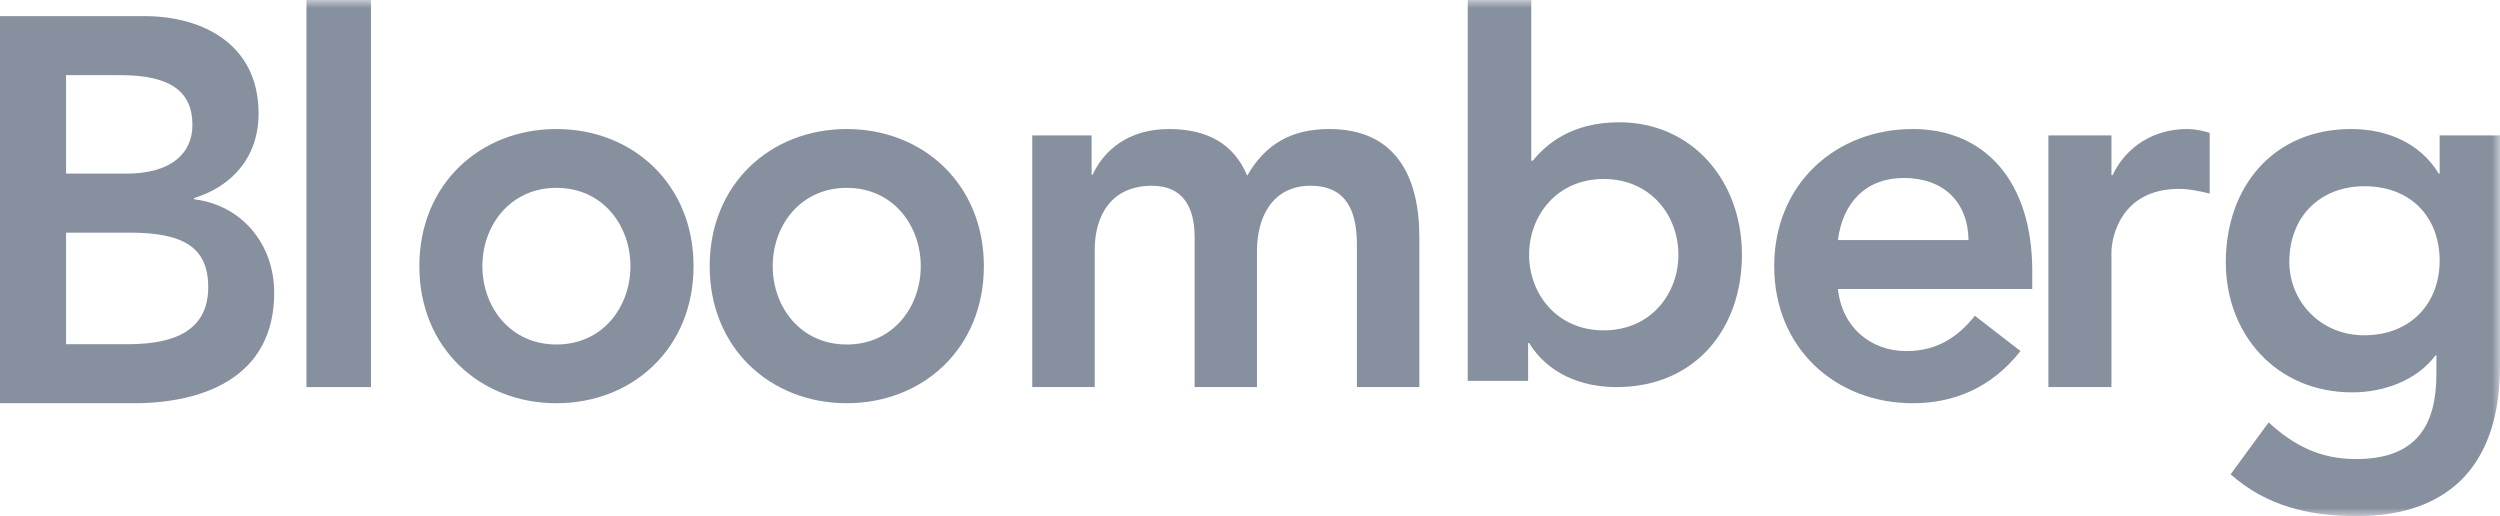
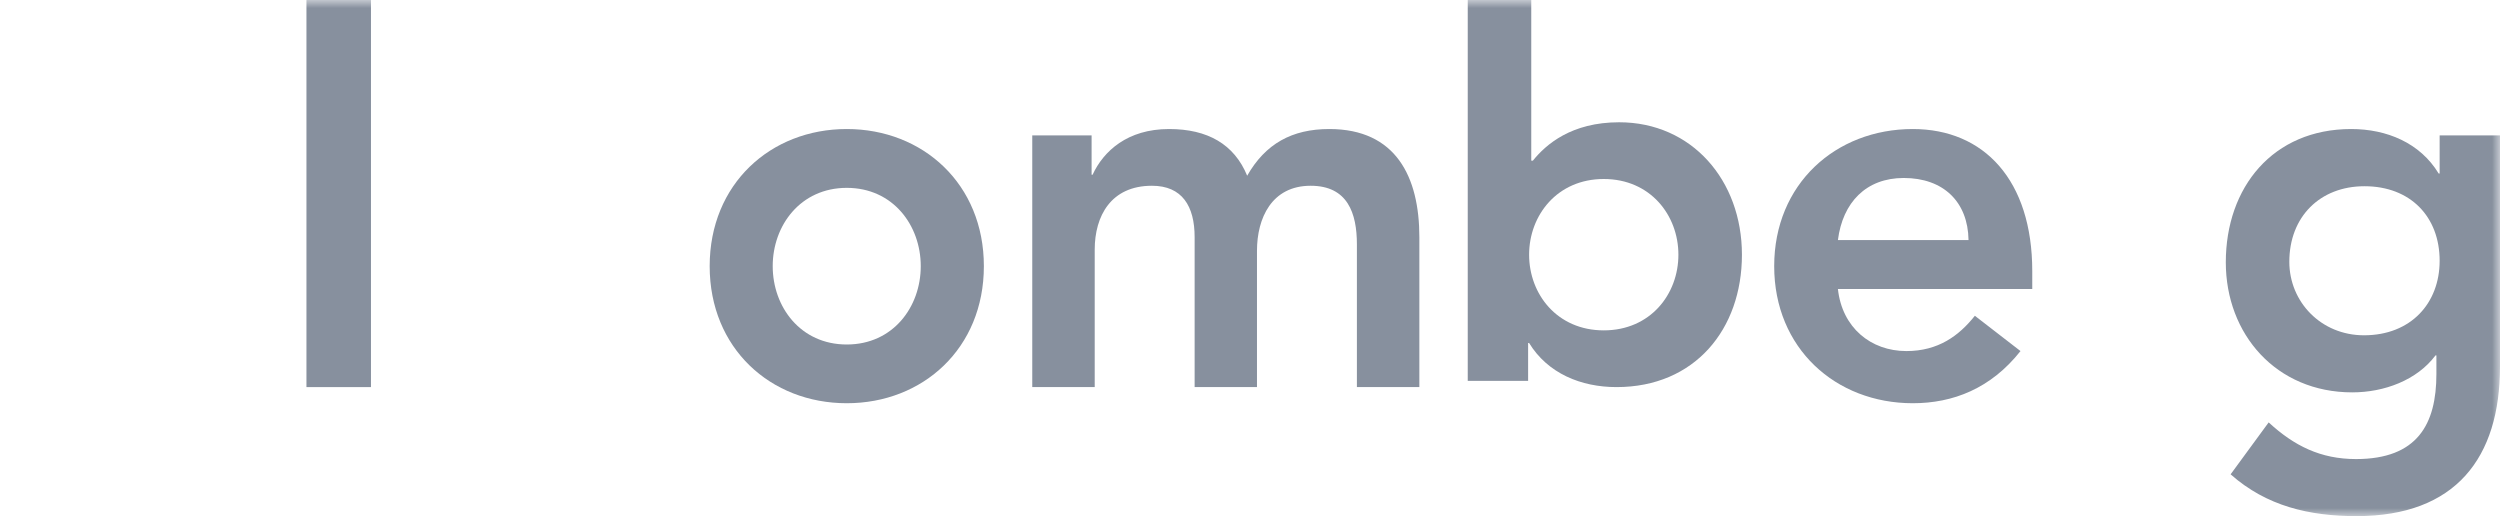
<svg xmlns="http://www.w3.org/2000/svg" xmlns:xlink="http://www.w3.org/1999/xlink" width="155px" height="32px" viewBox="0 0 155 32" version="1.1">
  <title>logo-bloomberg</title>
  <desc>Created with Sketch.</desc>
  <defs>
    <polygon id="path-1" points="0 32 155 32 155 0 0 0" />
  </defs>
  <g id="02-Homepage" stroke="none" stroke-width="1" fill="none" fill-rule="evenodd">
    <g id="Homepage-Wireframe" transform="translate(-619, -4916)">
      <g id="Group-8" transform="translate(619, 4824)">
        <g id="logo-bloomberg" transform="translate(0, 92)">
-           <path d="M4.096,14.424 L4.096,21.341 L7.865,21.341 C9.977,21.341 12.91,20.965 12.91,17.817 C12.91,15.307 11.344,14.424 8.029,14.424 L4.096,14.424 Z M0,25 L0,1 L8.971,1 C12.45,1 16.031,2.66 16.031,7.034 C16.031,9.747 14.398,11.544 12.032,12.283 L12.032,12.355 C14.924,12.698 17,15.068 17,18.154 C17,23.378 12.644,25 8.288,25 L0,25 Z M4.096,4.659 L4.096,10.765 L7.835,10.765 C10.568,10.765 11.93,9.544 11.93,7.746 C11.93,5.678 10.568,4.659 7.478,4.659 L4.096,4.659 Z" id="Fill-1" fill="#87909E" />
          <mask id="mask-2" fill="white">
            <use xlink:href="#path-1" />
          </mask>
          <g id="Clip-4" />
          <polygon id="Fill-3" fill="#87909E" mask="url(#mask-2)" points="19 24 23 24 23 0 19 0" />
-           <path d="M26,16.502 C26,21.596 29.775,25 34.5,25 C39.22,25 43,21.597 43,16.502 C43,11.408 39.22,8 34.5,8 C29.775,7.999 26,11.408 26,16.502 M29.908,16.502 C29.908,13.972 31.634,11.647 34.5,11.647 C37.366,11.647 39.087,13.973 39.087,16.502 C39.087,19.032 37.366,21.359 34.5,21.359 C31.634,21.359 29.908,19.032 29.908,16.502" id="Fill-5" fill="#87909E" mask="url(#mask-2)" />
          <path d="M44,16.502 C44,21.596 47.775,25 52.5,25 C57.22,25 61,21.597 61,16.502 C61,11.408 57.22,8 52.5,8 C47.775,7.999 44,11.408 44,16.502 M47.908,16.502 C47.908,13.972 49.634,11.647 52.5,11.647 C55.366,11.647 57.087,13.973 57.087,16.502 C57.087,19.032 55.366,21.359 52.5,21.359 C49.634,21.359 47.908,19.032 47.908,16.502" id="Fill-6" fill="#87909E" mask="url(#mask-2)" />
          <path d="M64,8.393 L67.679,8.393 L67.679,10.834 L67.74,10.834 C68.418,9.37 69.901,8 72.482,8 C74.871,8 76.521,8.941 77.325,10.895 C78.454,8.916 80.099,8 82.417,8 C86.547,8 88,10.963 88,14.703 L88,24 L84.128,24 L84.128,15.157 C84.128,13.208 83.551,11.517 81.259,11.517 C78.84,11.517 77.933,13.532 77.933,15.544 L77.933,23.999 L74.067,23.999 L74.067,14.702 C74.067,12.779 73.292,11.517 71.42,11.517 C68.874,11.517 67.872,13.397 67.872,15.48 L67.872,23.999 L64,23.999 L64,8.393 Z" id="Fill-7" fill="#87909E" mask="url(#mask-2)" />
          <path d="M91.001,23.612 L94.743,23.612 L94.743,21.267 L94.805,21.267 C95.958,23.151 98.022,24 100.225,24 C105.076,24 108,20.417 108,15.793 C108,11.166 104.88,7.581 100.386,7.581 C97.435,7.581 95.855,8.946 95.036,9.963 L94.938,9.963 L94.938,0 L91,0 L91,23.612 L91.001,23.612 Z M104.061,15.793 C104.061,18.239 102.327,20.483 99.433,20.483 C96.545,20.483 94.805,18.239 94.805,15.793 C94.805,13.349 96.545,11.098 99.433,11.098 C102.327,11.098 104.061,13.349 104.061,15.793 Z" id="Fill-8" fill="#87909E" mask="url(#mask-2)" />
          <path d="M126,17.918 L126,16.808 C126,11.171 123.005,8 118.593,8 C113.812,8 110,11.408 110,16.502 C110,21.596 113.812,25 118.593,25 C121.088,25 123.432,24.09 125.271,21.766 L122.441,19.578 C121.455,20.82 120.168,21.766 118.196,21.766 C115.991,21.766 114.209,20.313 113.951,17.918 L126,17.918 Z M113.951,14.883 C114.246,12.552 115.697,11.035 118.031,11.035 C120.499,11.035 122.013,12.52 122.049,14.883 L113.951,14.883 Z" id="Fill-9" fill="#87909E" mask="url(#mask-2)" />
-           <path d="M127.001,8.393 L130.91,8.393 L130.91,10.864 L130.976,10.864 C131.824,9.076 133.547,8 135.6,8 C136.091,8 136.545,8.1 137,8.232 L137,12.002 C136.351,11.841 135.728,11.711 135.109,11.711 C131.43,11.711 130.909,14.802 130.909,15.649 L130.909,24 L127,24 L127,8.393 L127.001,8.393 Z" id="Fill-10" fill="#87909E" mask="url(#mask-2)" />
          <path d="M151.258,8.396 L151.258,10.757 L151.196,10.757 C150.043,8.854 147.973,8 145.774,8 C140.92,8 138,11.608 138,16.265 C138,20.719 141.12,24.327 145.841,24.327 C147.814,24.327 149.847,23.576 151.001,22.035 L151.057,22.035 L151.057,23.185 C151.057,26.297 149.883,28.462 146.073,28.462 C143.874,28.462 142.232,27.639 140.657,26.189 L138.298,29.408 C140.522,31.382 143.184,32 146.108,32 C152.247,32 155,28.39 155,22.722 L155,8.396 L151.258,8.396 Z M146.598,11.546 C149.451,11.546 151.258,13.441 151.258,16.169 C151.258,18.787 149.486,20.788 146.566,20.788 C143.91,20.788 141.938,18.723 141.938,16.231 C141.938,13.441 143.838,11.546 146.598,11.546 Z" id="Fill-11" fill="#87909E" mask="url(#mask-2)" />
        </g>
      </g>
    </g>
  </g>
</svg>